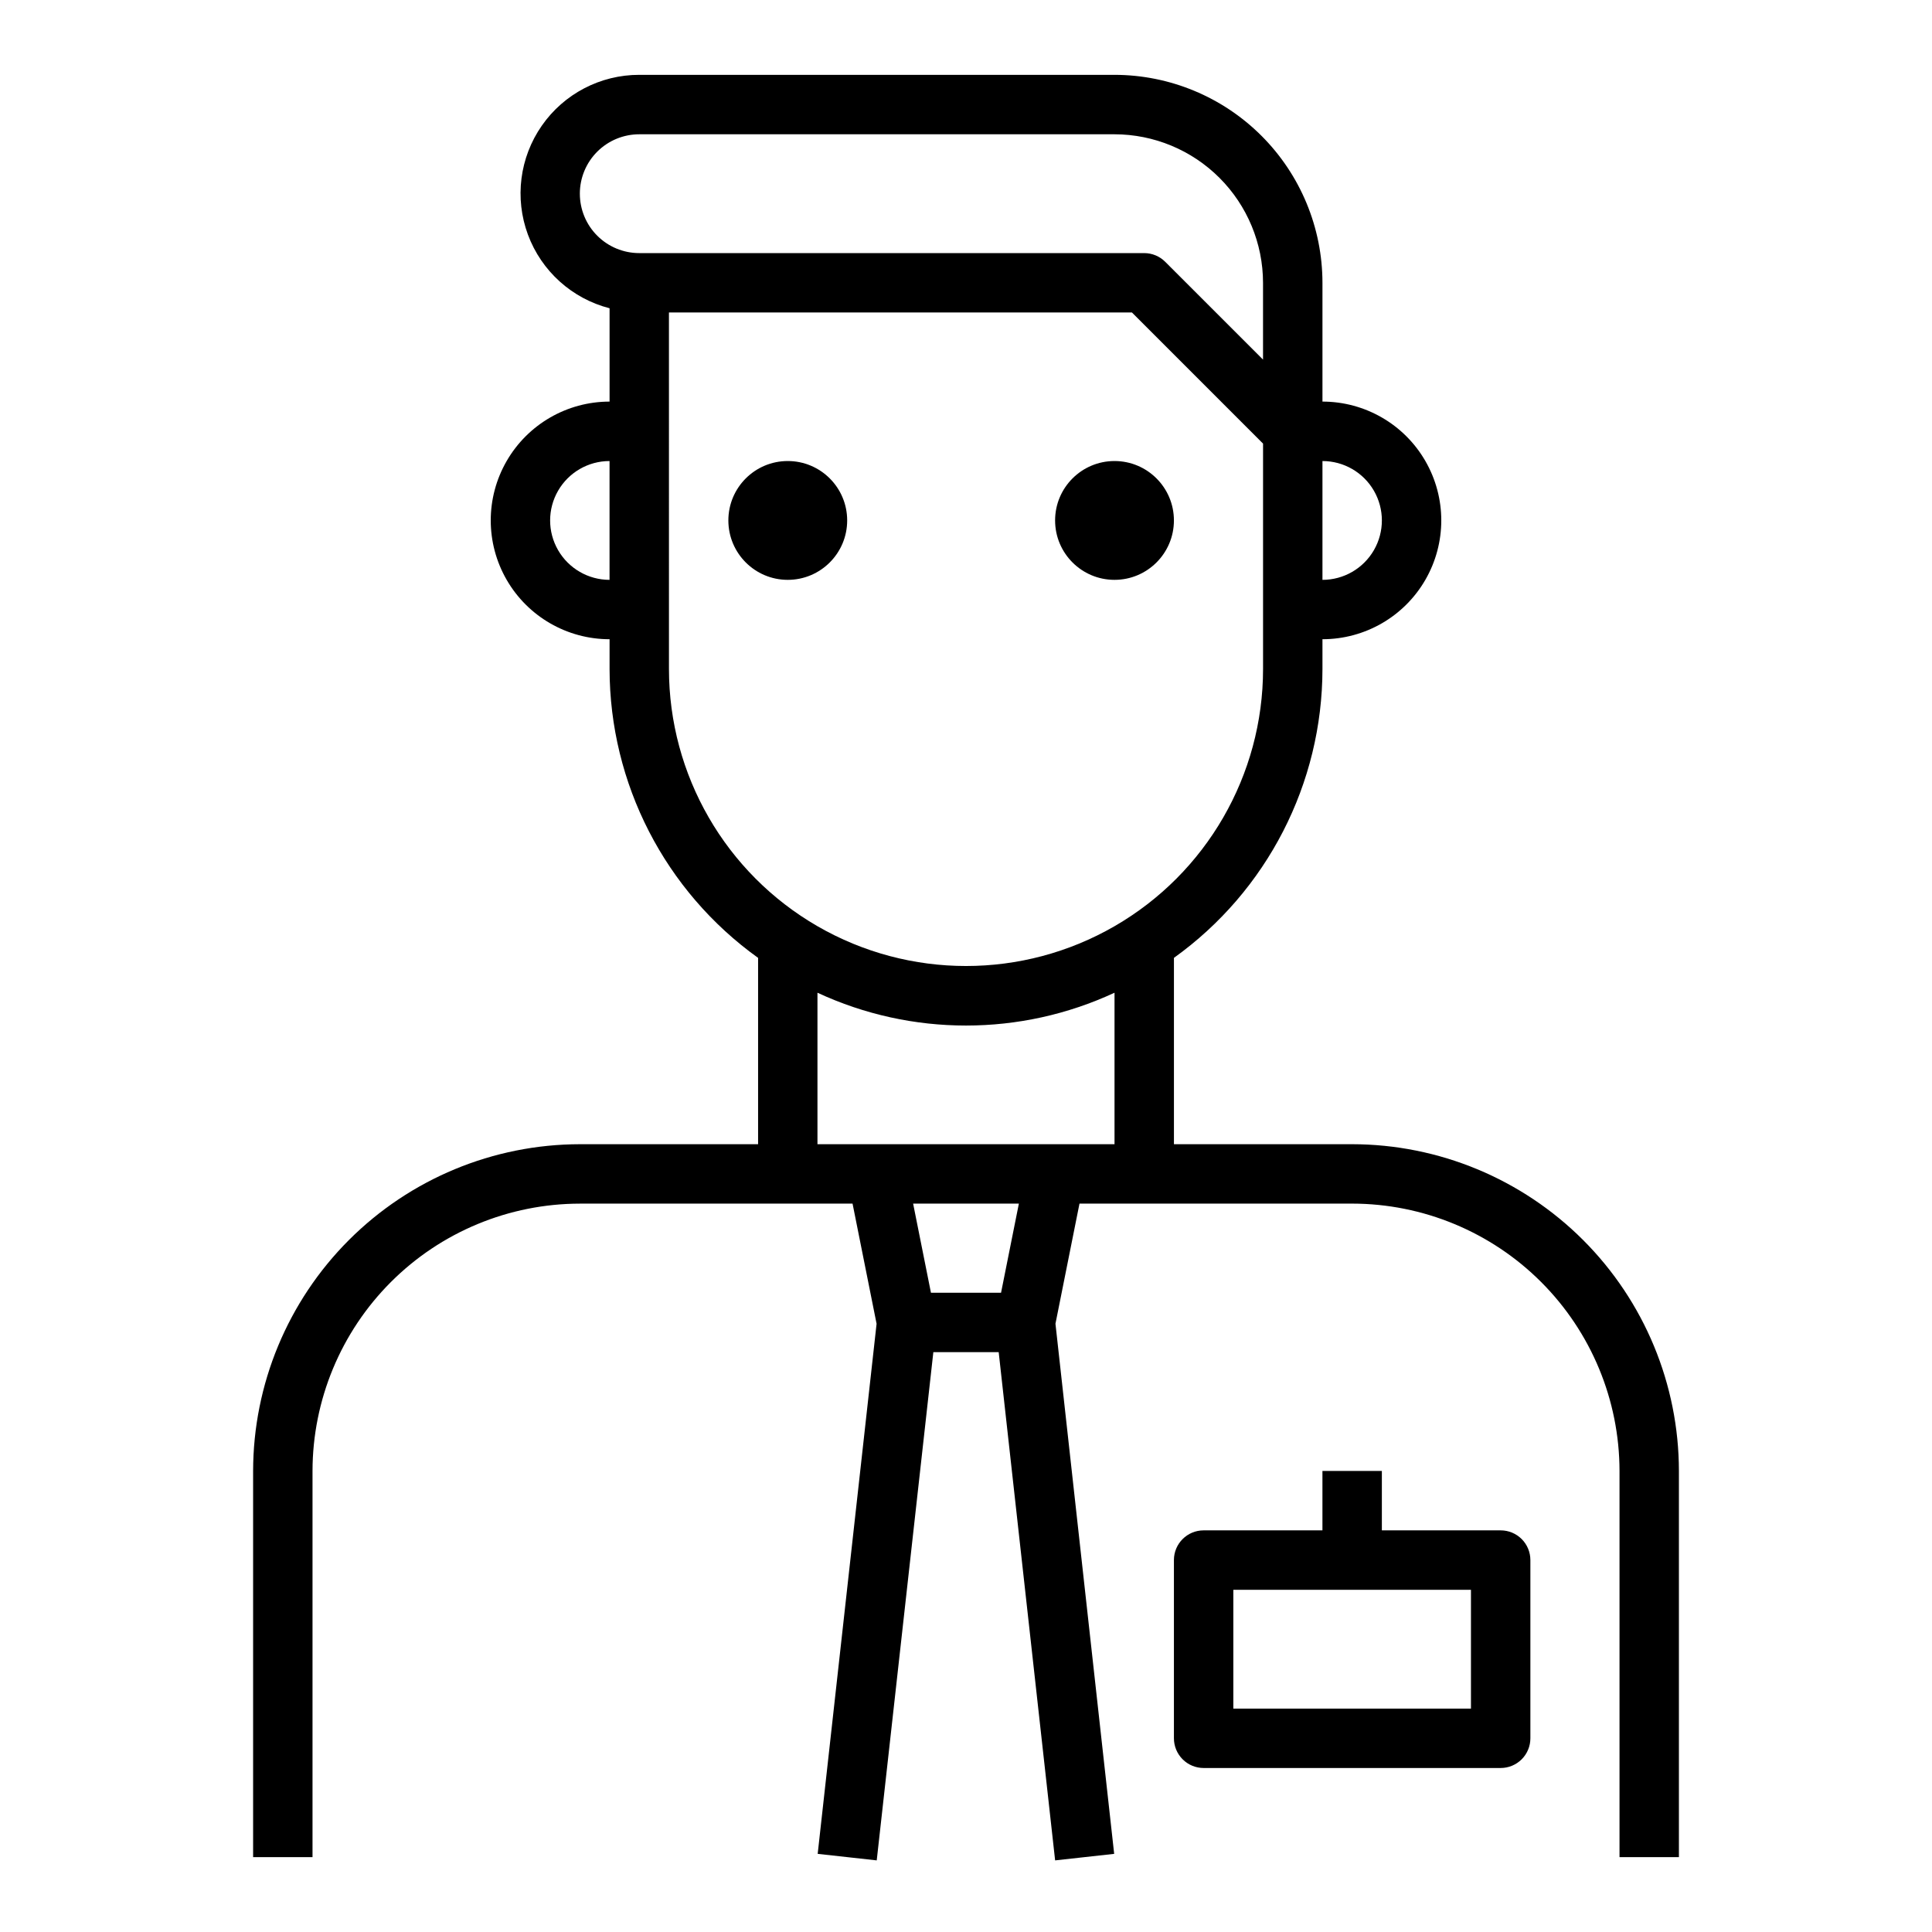
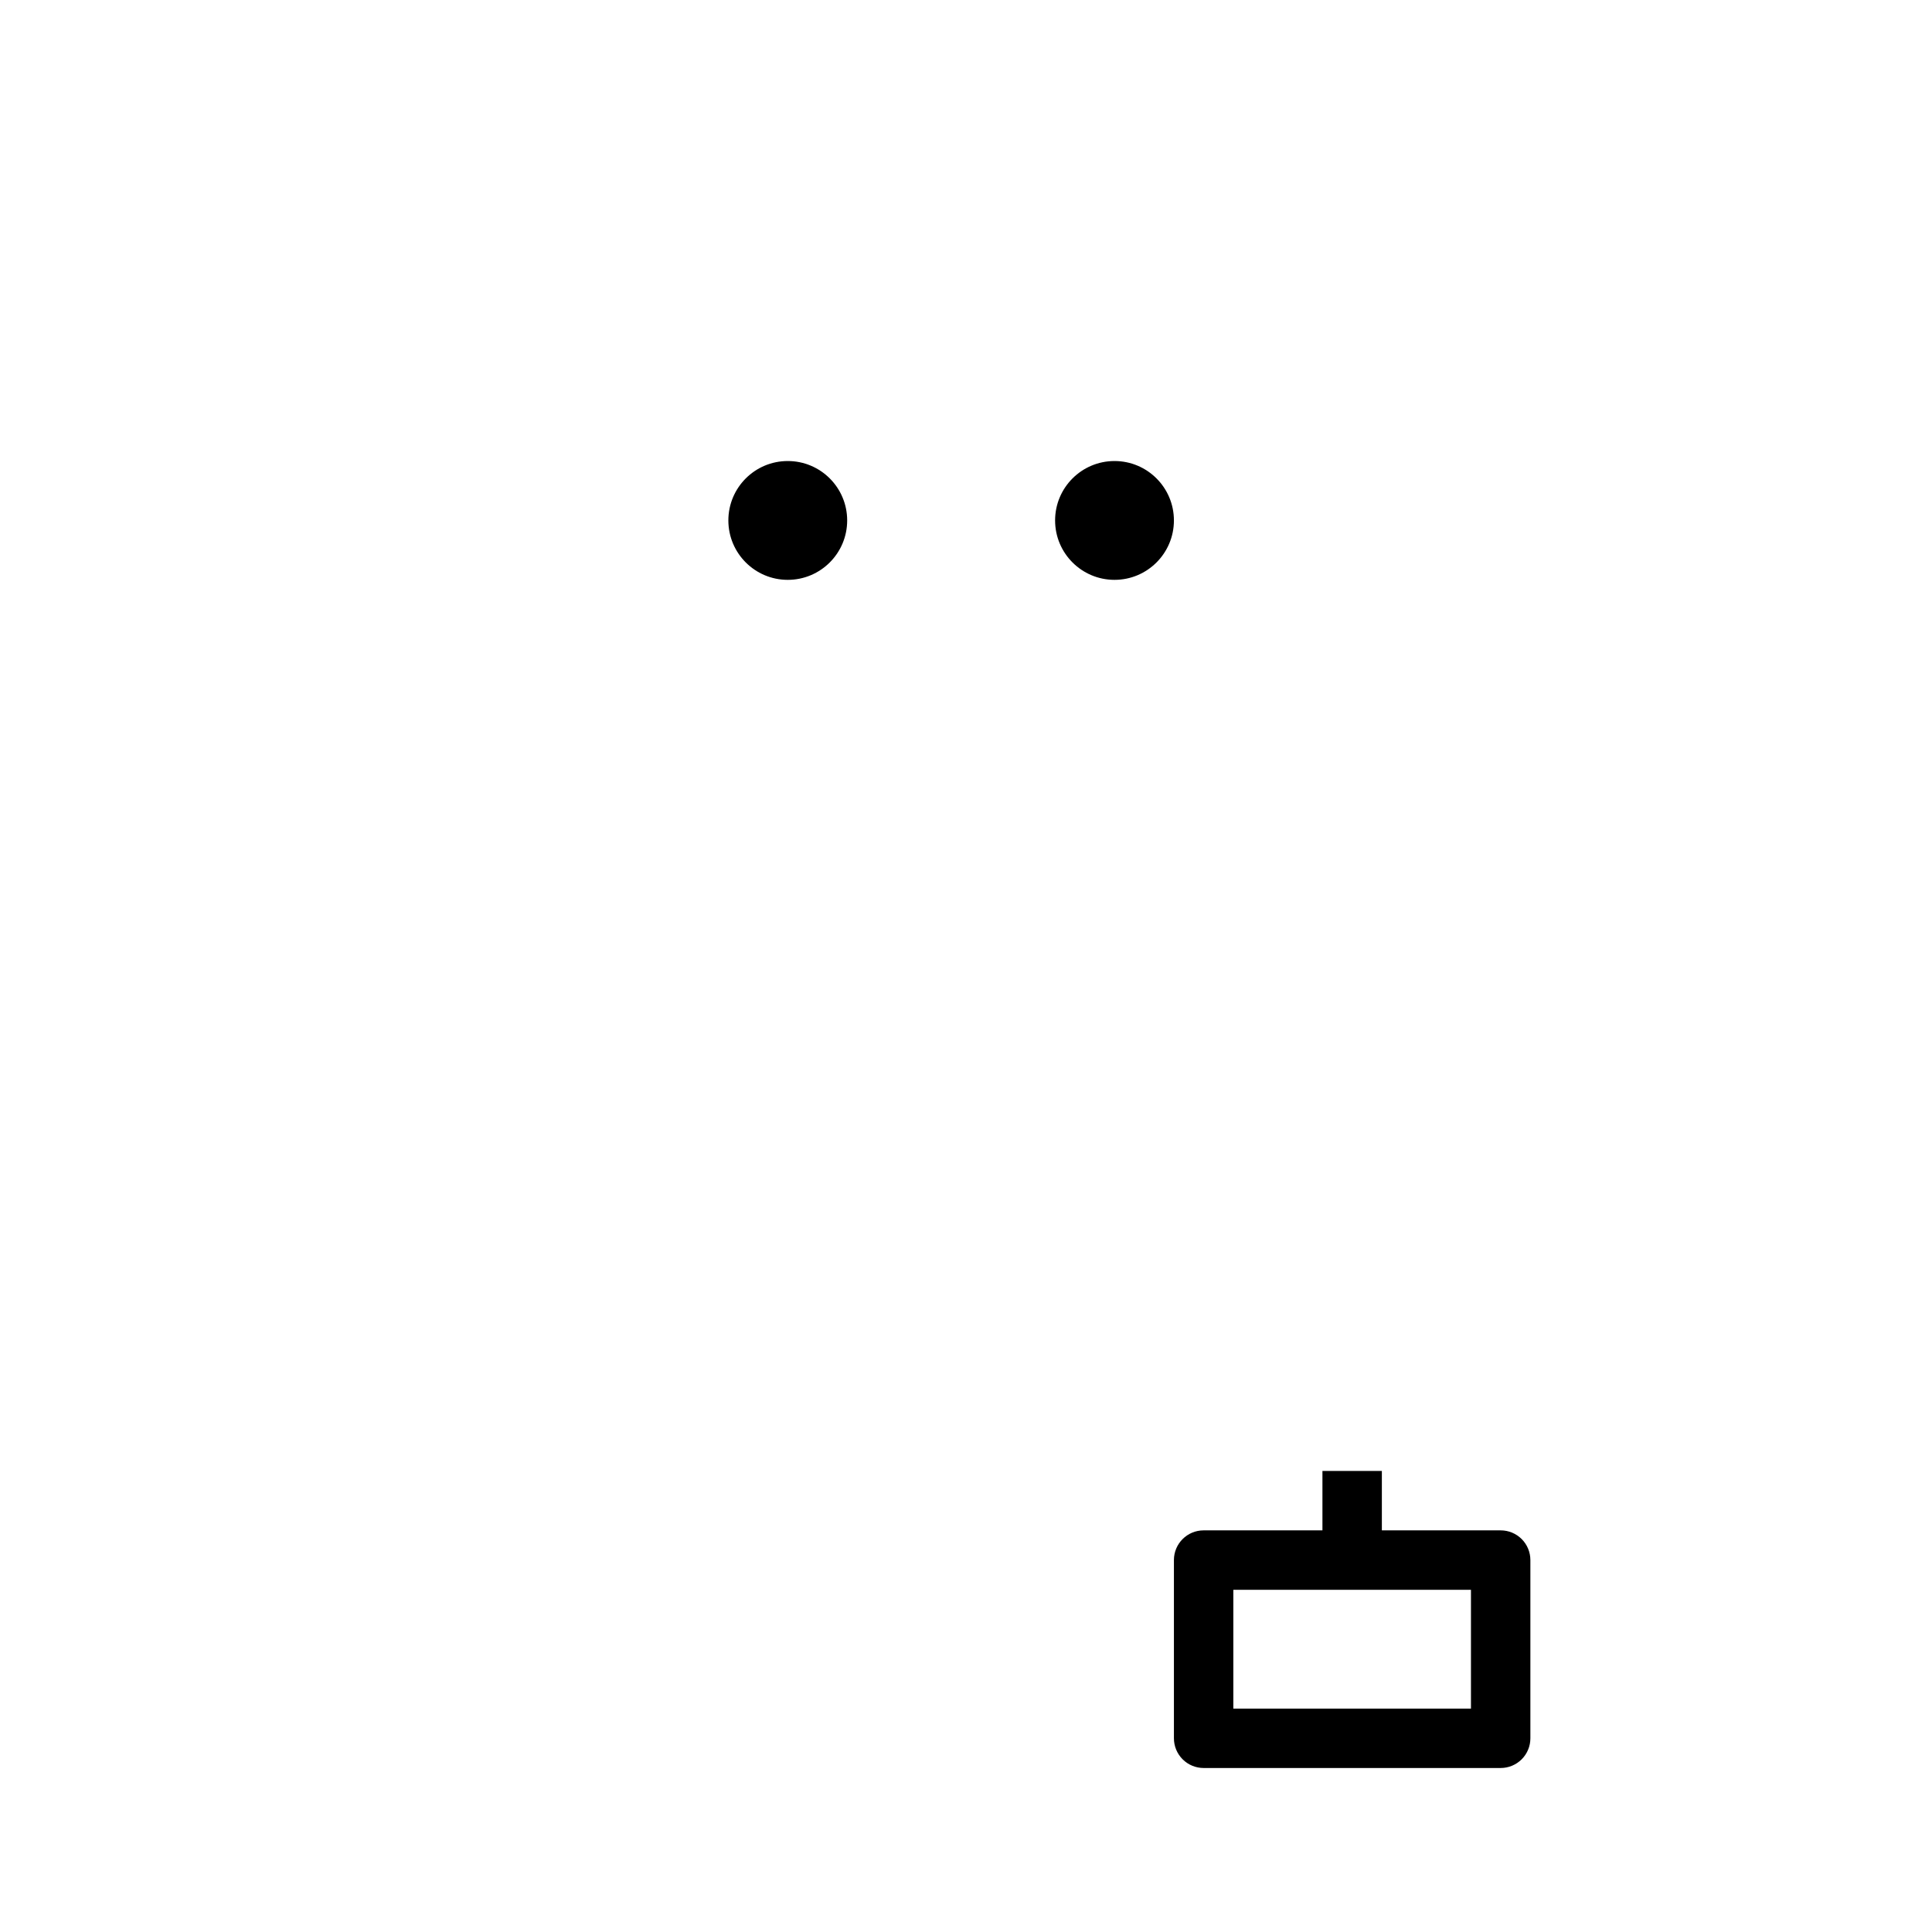
<svg xmlns="http://www.w3.org/2000/svg" fill="#000000" width="800px" height="800px" version="1.1" viewBox="144 144 512 512">
  <g>
-     <path d="m588.93 636.16v-102.34c-0.027-22.957-9.156-44.969-25.391-61.203-16.234-16.23-38.242-25.363-61.199-25.391h-47.234v-49.383c24.684-17.695 39.336-46.195 39.359-76.57v-7.871c11.25 0 21.648-6 27.27-15.742 5.625-9.746 5.625-21.746 0-31.488-5.621-9.742-16.02-15.746-27.27-15.746v-31.488c-0.016-14.609-5.824-28.613-16.156-38.945-10.332-10.332-24.336-16.141-38.945-16.16h-125.95c-10.293-0.012-19.941 5.019-25.824 13.465-5.887 8.449-7.258 19.242-3.68 28.891 3.582 9.652 11.664 16.938 21.633 19.504v24.734c-11.25 0-21.645 6.004-27.27 15.746-5.625 9.742-5.625 21.742 0 31.488 5.625 9.742 16.02 15.742 27.27 15.742v7.871c0.027 30.375 14.676 58.875 39.359 76.57v49.383h-47.23c-22.961 0.027-44.969 9.16-61.203 25.391-16.23 16.234-25.363 38.246-25.391 61.203v102.34h15.742v-102.34c0.023-18.785 7.496-36.793 20.777-50.074s31.289-20.754 50.074-20.773h72.266l6.367 31.836-15.609 140.48 15.648 1.73 15.004-134.69h17.316l14.957 134.69 15.648-1.73-15.559-140.49 6.367-31.832h72.266c18.781 0.02 36.789 7.492 50.07 20.773s20.754 31.289 20.777 50.074v102.34zm-94.465-369.98c5.625 0 10.824 3 13.637 7.871s2.812 10.871 0 15.742c-2.812 4.871-8.012 7.875-13.637 7.875zm-188.93 31.488c-5.625 0-10.824-3.004-13.637-7.875-2.812-4.871-2.812-10.871 0-15.742s8.012-7.871 13.637-7.871zm-7.871-102.34c0-4.176 1.656-8.18 4.609-11.133 2.953-2.949 6.957-4.609 11.133-4.609h125.95c10.434 0.012 20.438 4.164 27.816 11.543 7.379 7.379 11.531 17.383 11.543 27.816v20.355l-25.922-25.922c-1.477-1.477-3.481-2.305-5.566-2.305h-133.82c-4.176 0-8.18-1.66-11.133-4.613-2.953-2.949-4.609-6.957-4.609-11.133zm23.617 125.95-0.004-94.465h122.7l34.746 34.75v59.715c0 28.125-15.004 54.113-39.359 68.176s-54.363 14.062-78.723 0c-24.355-14.062-39.359-40.051-39.359-68.176zm88.008 165.31h-18.578l-4.723-23.617h28.023zm30.07-39.359h-78.723v-40.148c24.961 11.598 53.762 11.598 78.723 0z" />
    <path d="m368.51 281.92c0 8.695-7.051 15.746-15.746 15.746s-15.742-7.051-15.742-15.746c0-8.695 7.047-15.742 15.742-15.742s15.746 7.047 15.746 15.742" />
    <path d="m455.1 281.92c0 8.695-7.047 15.746-15.742 15.746s-15.746-7.051-15.746-15.746c0-8.695 7.051-15.742 15.746-15.742s15.742 7.047 15.742 15.742" />
    <path d="m494.46 533.82v15.742h-31.484c-4.348 0-7.875 3.523-7.875 7.871v47.234c0 2.086 0.832 4.09 2.309 5.566 1.473 1.477 3.477 2.305 5.566 2.305h78.719c2.086 0 4.09-0.828 5.566-2.305 1.477-1.477 2.305-3.481 2.305-5.566v-47.234c0-2.086-0.828-4.09-2.305-5.566-1.477-1.477-3.481-2.305-5.566-2.305h-31.488v-15.742zm39.359 31.488v31.488h-62.973v-31.488z" />
  </g>
</svg>